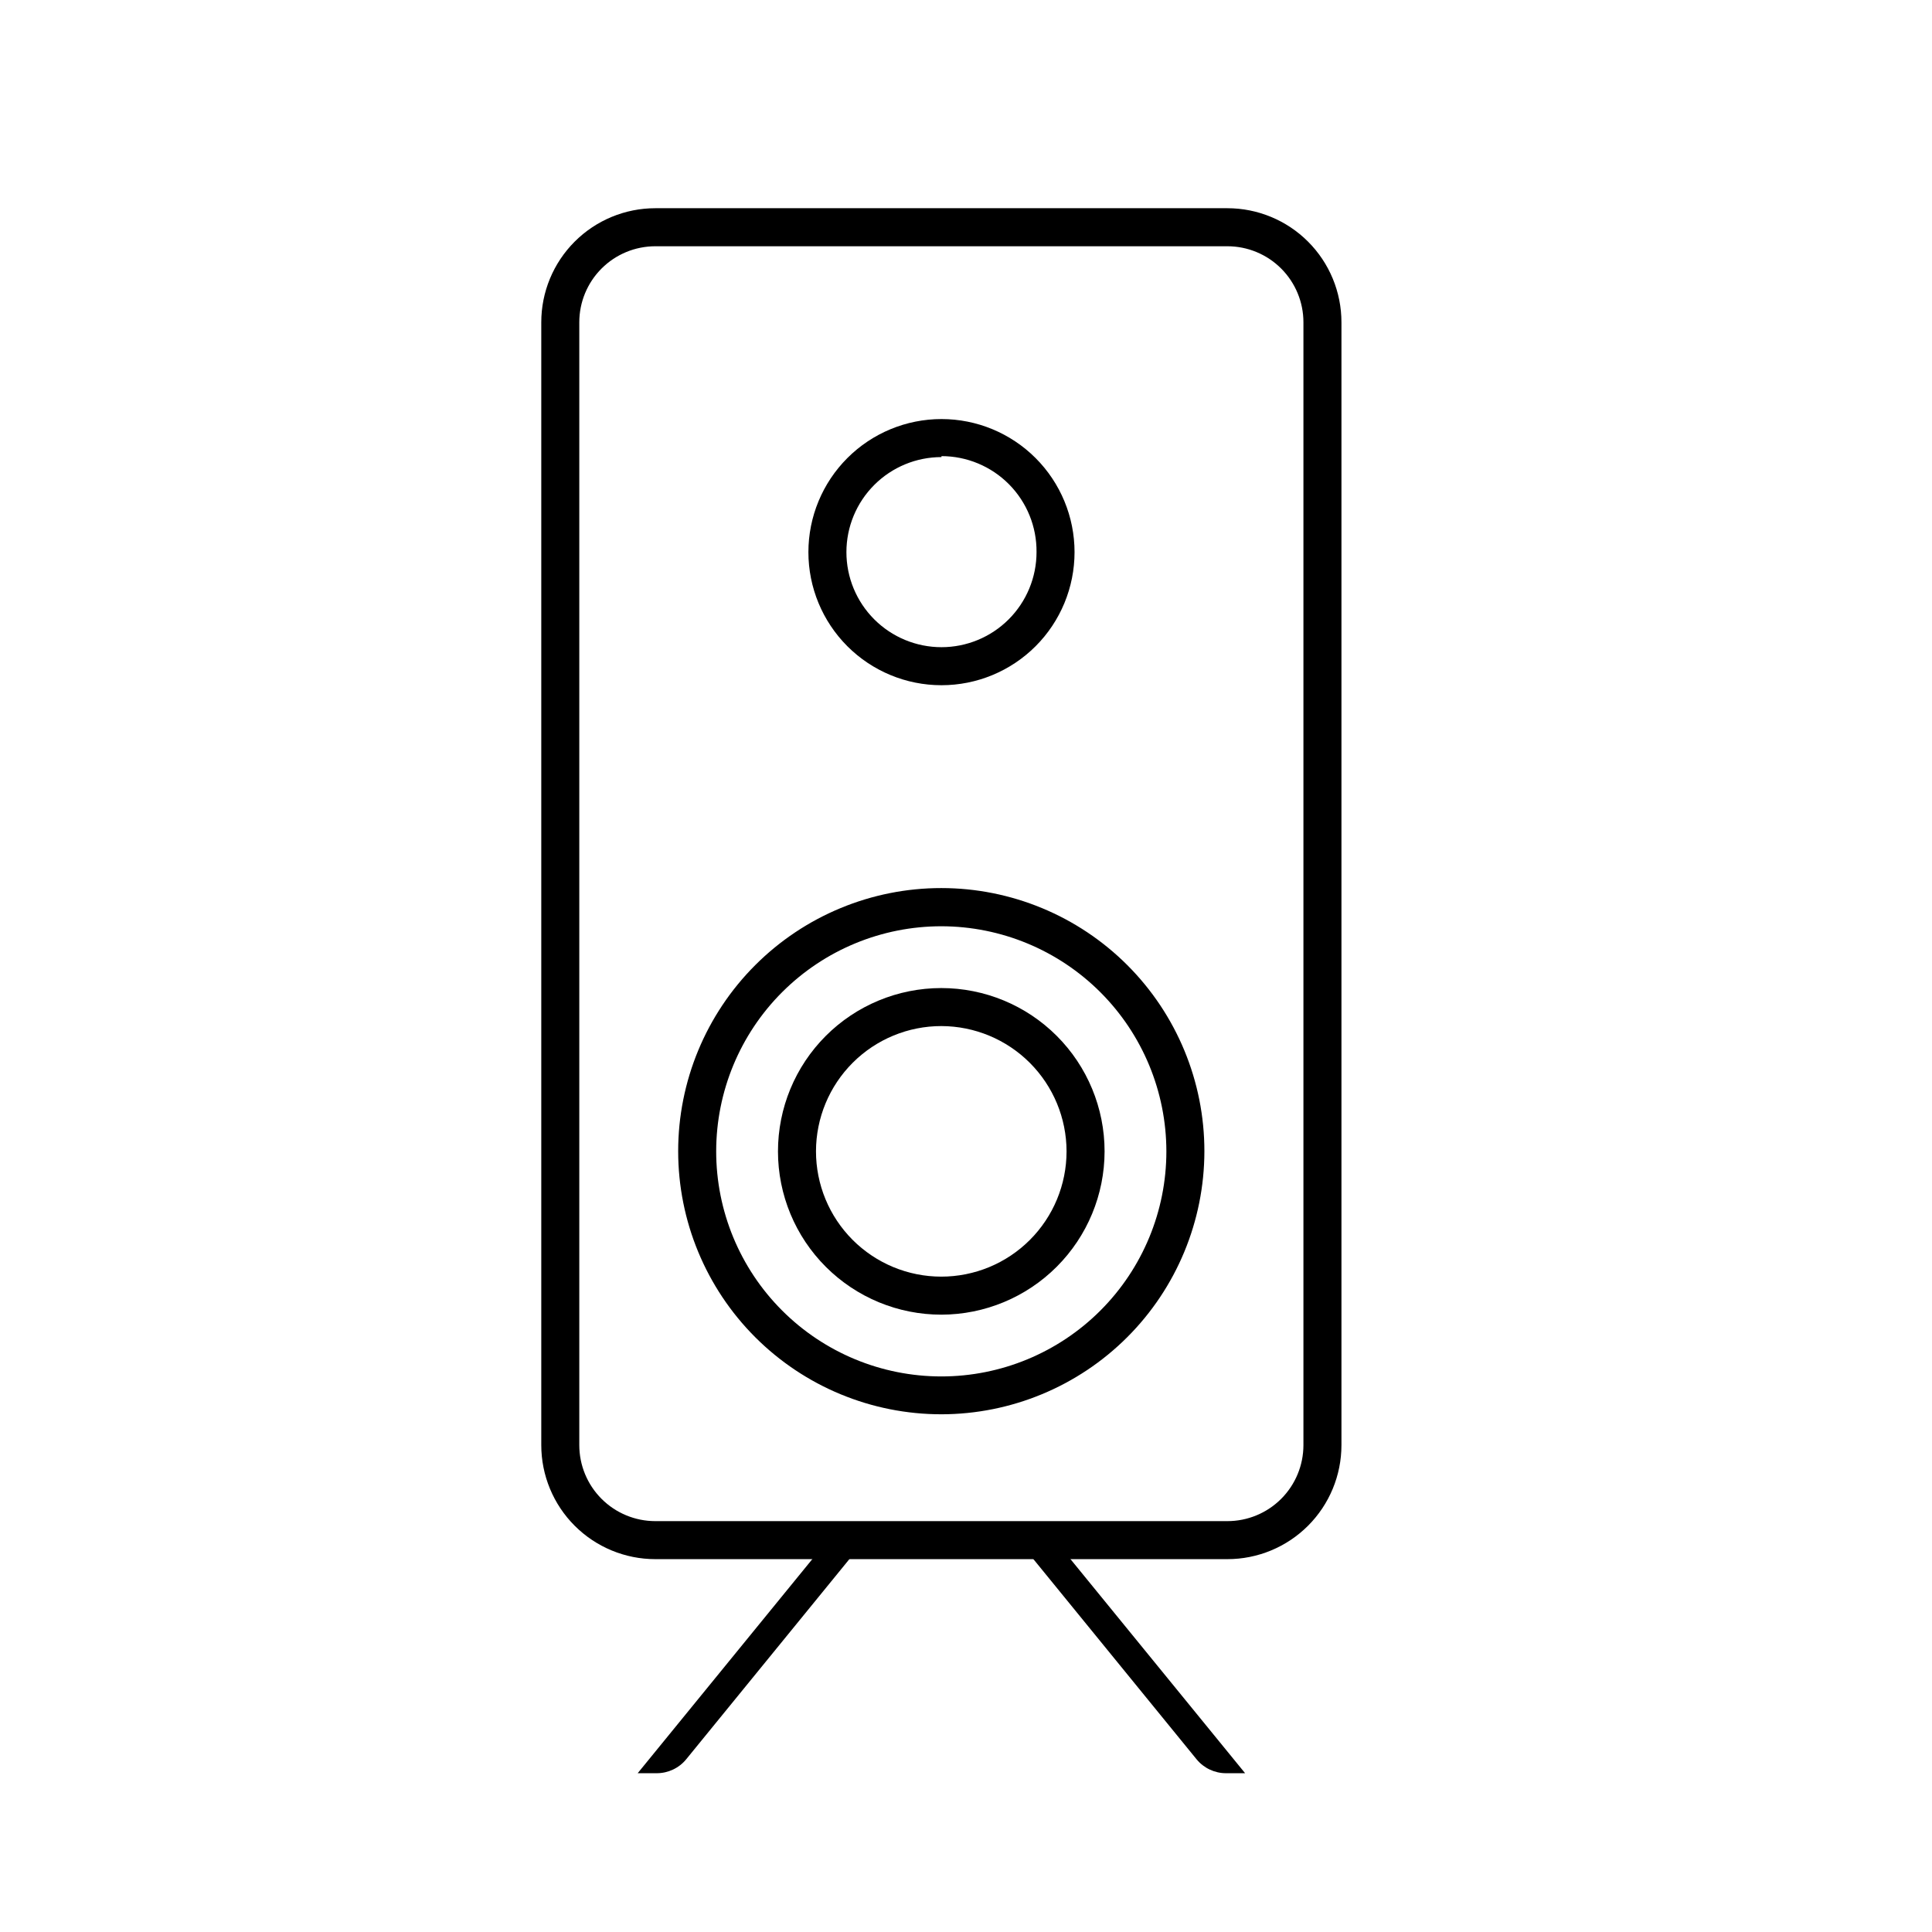
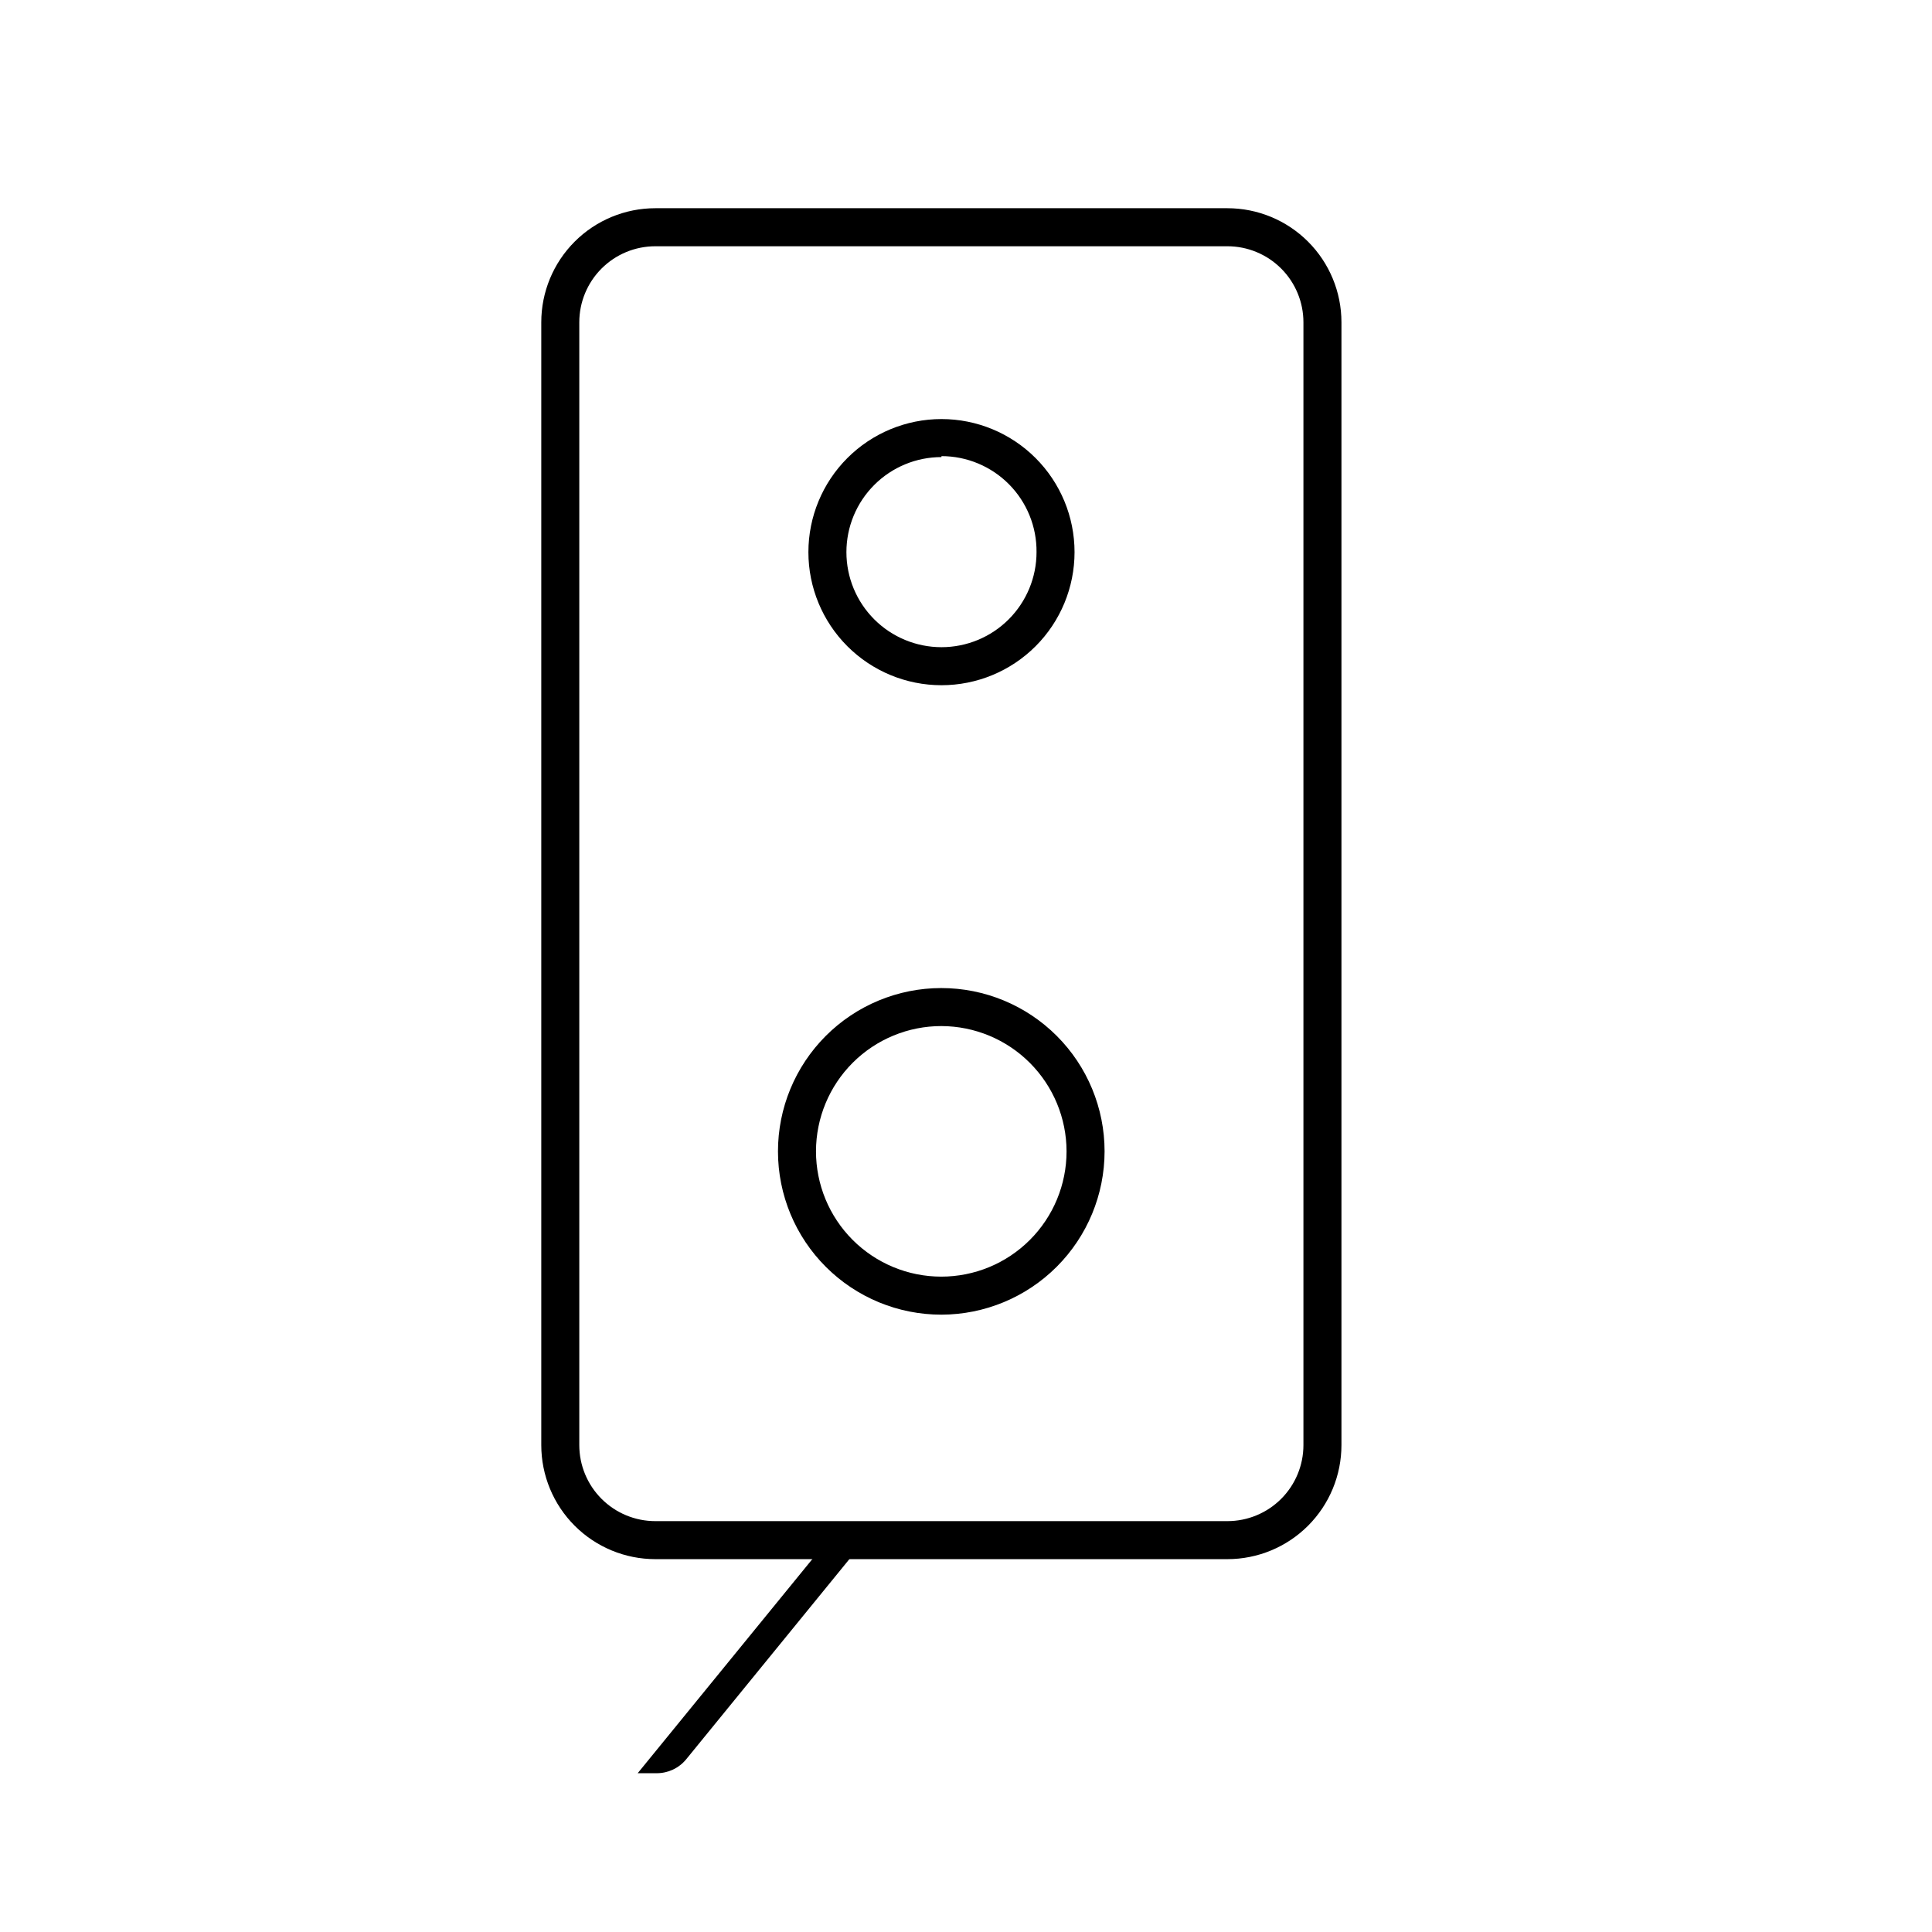
<svg xmlns="http://www.w3.org/2000/svg" fill="#000000" width="800px" height="800px" version="1.1" viewBox="144 144 512 512">
  <g>
    <path d="m469.27 557.19h-151.6c-8.016 0-15.707-3.184-21.375-8.855-5.668-5.668-8.852-13.355-8.852-21.375v-297.55c0-8.02 3.184-15.707 8.852-21.375 5.668-5.672 13.359-8.855 21.375-8.855h151.6c8.016 0 15.703 3.184 21.375 8.855 5.668 5.668 8.852 13.355 8.852 21.375v297.55c0 8.02-3.184 15.707-8.852 21.375-5.672 5.672-13.359 8.855-21.375 8.855zm-151.6-347.93c-5.344 0-10.469 2.121-14.25 5.902-3.777 3.777-5.902 8.902-5.902 14.25v297.55c0 5.348 2.125 10.473 5.902 14.25 3.781 3.781 8.906 5.902 14.25 5.902h151.6c5.344 0 10.469-2.121 14.25-5.902 3.777-3.777 5.902-8.902 5.902-14.25v-297.55c0-5.348-2.125-10.473-5.902-14.25-3.781-3.781-8.906-5.902-14.25-5.902z" />
-     <path d="m393.5 518.8c-18.5 0.012-36.246-7.324-49.332-20.398-13.086-13.074-20.441-30.812-20.445-49.312s7.34-36.242 20.422-49.32c13.082-13.082 30.824-20.43 49.32-20.422 18.5 0.004 36.238 7.359 49.312 20.445 13.074 13.086 20.414 30.832 20.398 49.332-0.027 18.469-7.375 36.176-20.438 49.238-13.059 13.062-30.77 20.41-49.238 20.438zm0-129.33c-15.824-0.012-31.004 6.262-42.199 17.441-11.199 11.18-17.492 26.352-17.504 42.176-0.008 15.824 6.269 31.004 17.453 42.195 11.188 11.195 26.359 17.484 42.184 17.488 15.82 0.008 31-6.277 42.188-17.465 11.191-11.188 17.48-26.363 17.48-42.184-0.016-15.809-6.297-30.965-17.469-42.148-11.176-11.184-26.324-17.477-42.133-17.504z" />
    <path d="m393.5 325.59c-9.355 0-18.324-3.715-24.938-10.328-6.613-6.613-10.328-15.586-10.328-24.938 0-9.355 3.715-18.324 10.328-24.938 6.613-6.613 15.582-10.332 24.938-10.332 9.352 0 18.324 3.719 24.938 10.332 6.613 6.613 10.328 15.582 10.328 24.938 0 9.352-3.715 18.324-10.328 24.938-6.613 6.613-15.586 10.328-24.938 10.328zm0-60.457c-6.68 0-13.09 2.652-17.812 7.379-4.727 4.723-7.379 11.129-7.379 17.812 0 6.68 2.652 13.086 7.379 17.812 4.723 4.723 11.133 7.375 17.812 7.375s13.086-2.652 17.812-7.375c4.723-4.727 7.379-11.133 7.379-17.812 0.066-6.727-2.559-13.199-7.289-17.977-4.731-4.777-11.18-7.469-17.902-7.469z" />
    <path d="m393.5 492.4c-11.48 0.012-22.496-4.535-30.621-12.648-8.129-8.109-12.699-19.117-12.707-30.598-0.008-11.48 4.543-22.492 12.656-30.617 8.113-8.121 19.125-12.688 30.605-12.691 11.48-0.004 22.492 4.551 30.609 12.668 8.121 8.117 12.684 19.129 12.684 30.609-0.012 11.465-4.57 22.457-12.672 30.566-8.102 8.113-19.09 12.684-30.555 12.711zm0-76.477v-0.004c-8.809-0.012-17.262 3.477-23.496 9.695-6.238 6.223-9.746 14.664-9.758 23.473-0.008 8.809 3.484 17.258 9.707 23.492 6.227 6.234 14.672 9.738 23.48 9.742 8.809 0.004 17.258-3.492 23.484-9.719 6.231-6.227 9.73-14.672 9.73-23.48-0.012-8.793-3.508-17.223-9.719-23.445-6.215-6.223-14.637-9.73-23.43-9.758z" />
    <path d="m373.2 552.15-47.359 58.09c-1.918 2.336-4.785 3.684-7.809 3.68h-5.039l50.383-61.766z" />
-     <path d="m423.58 552.15 50.383 61.766h-5.039l-0.004 0.004c-3.019 0.004-5.887-1.344-7.809-3.68l-47.355-58.09z" />
  </g>
</svg>